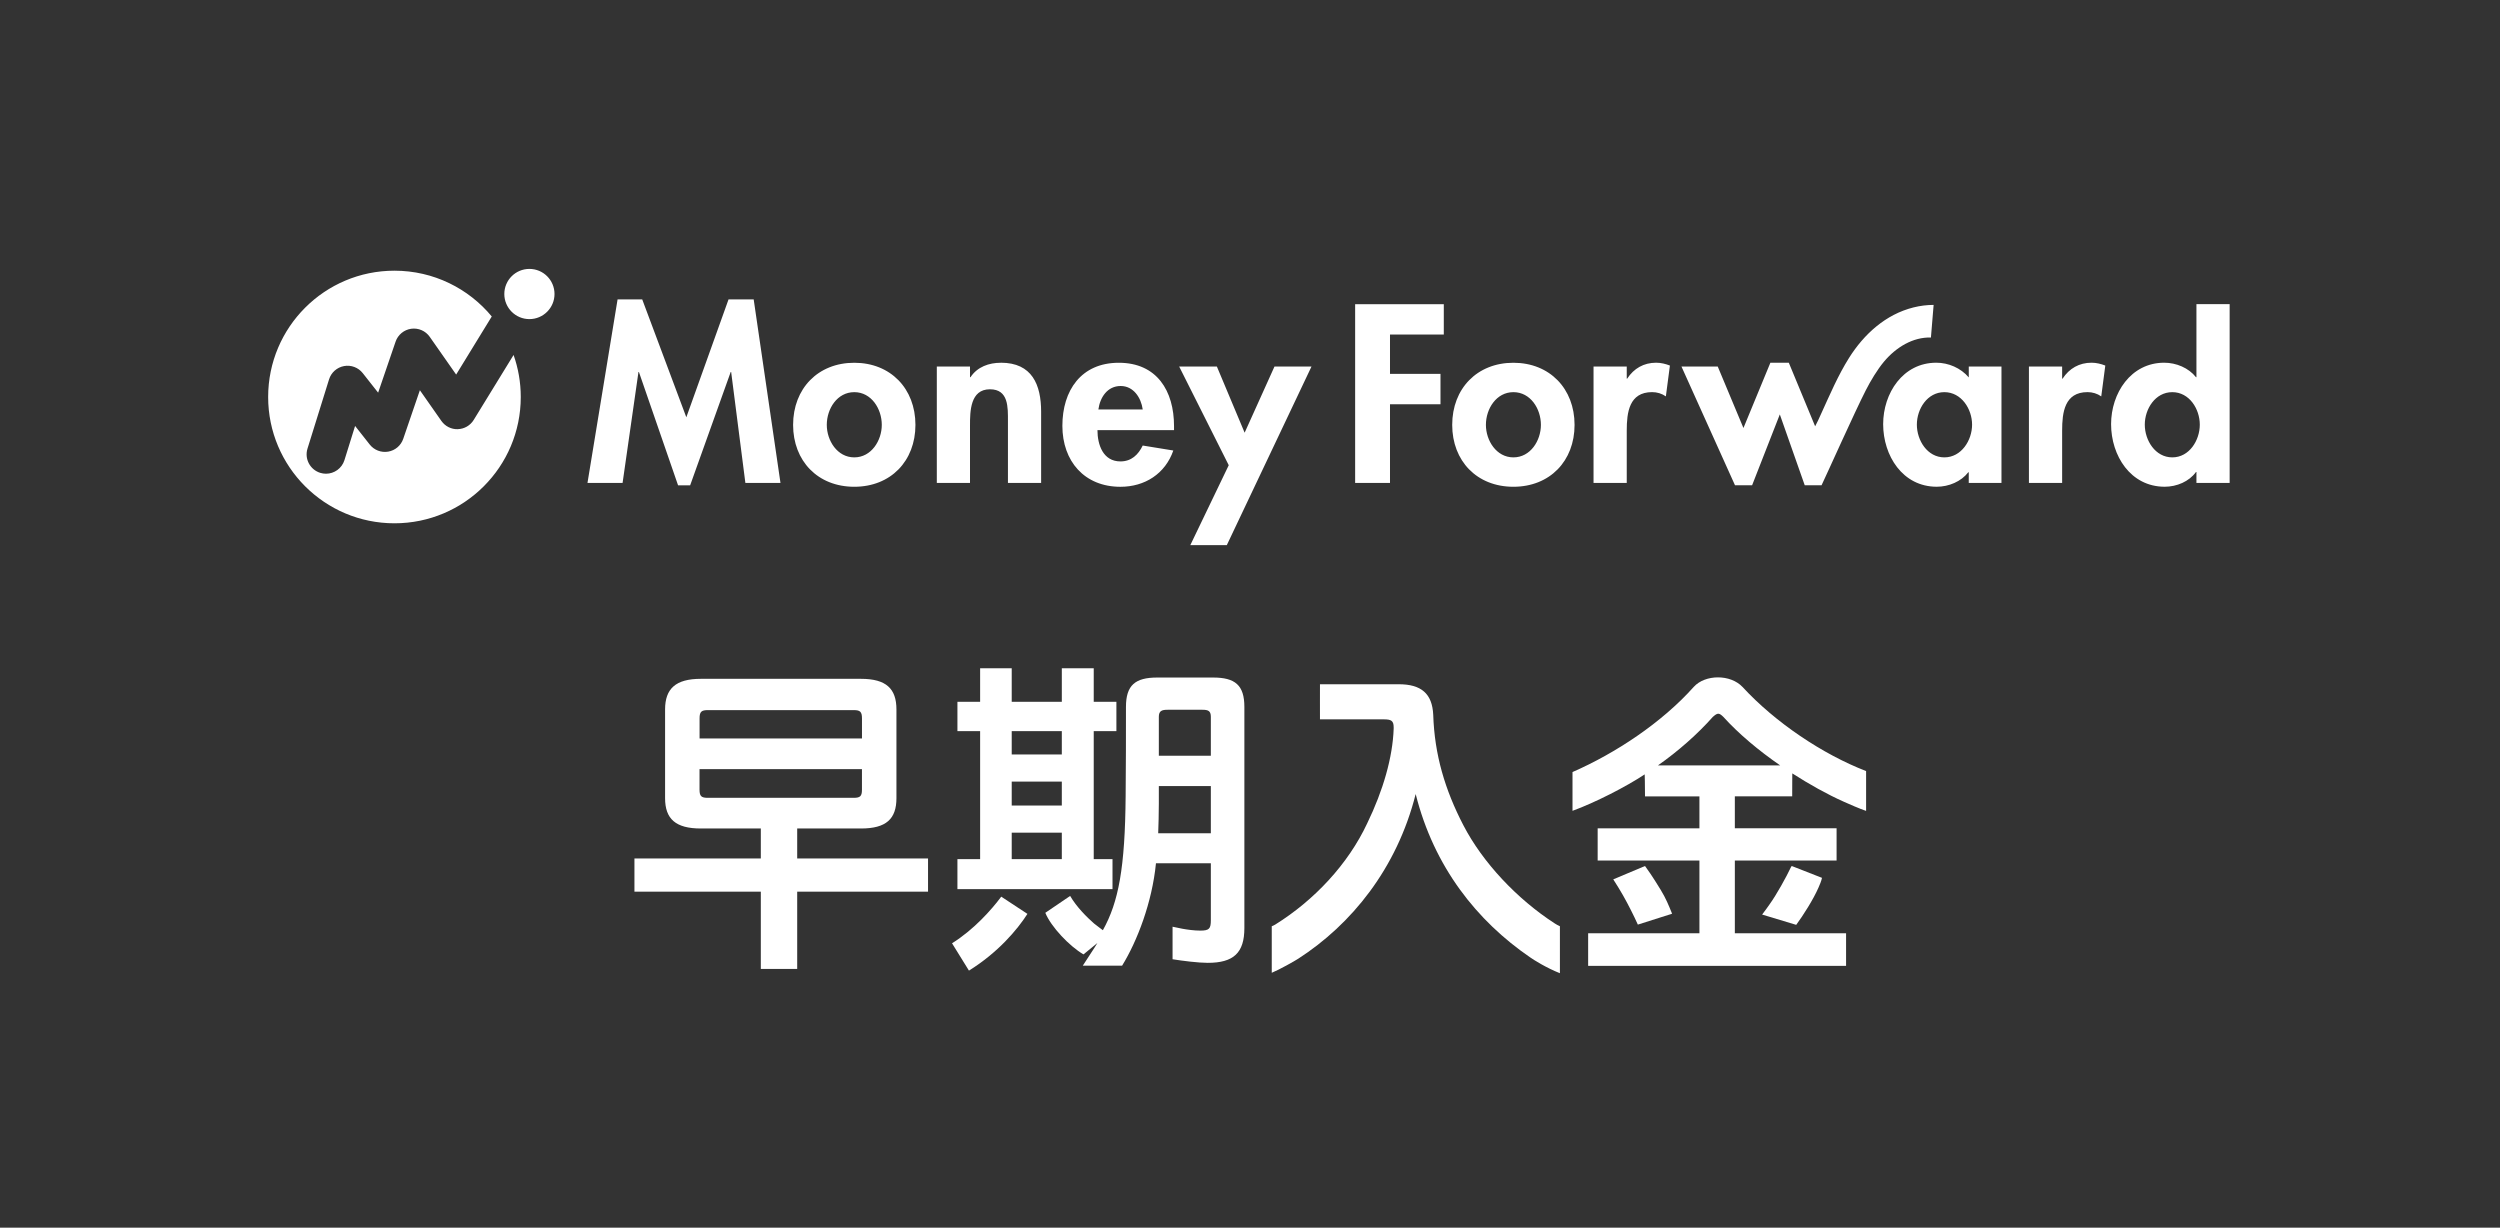
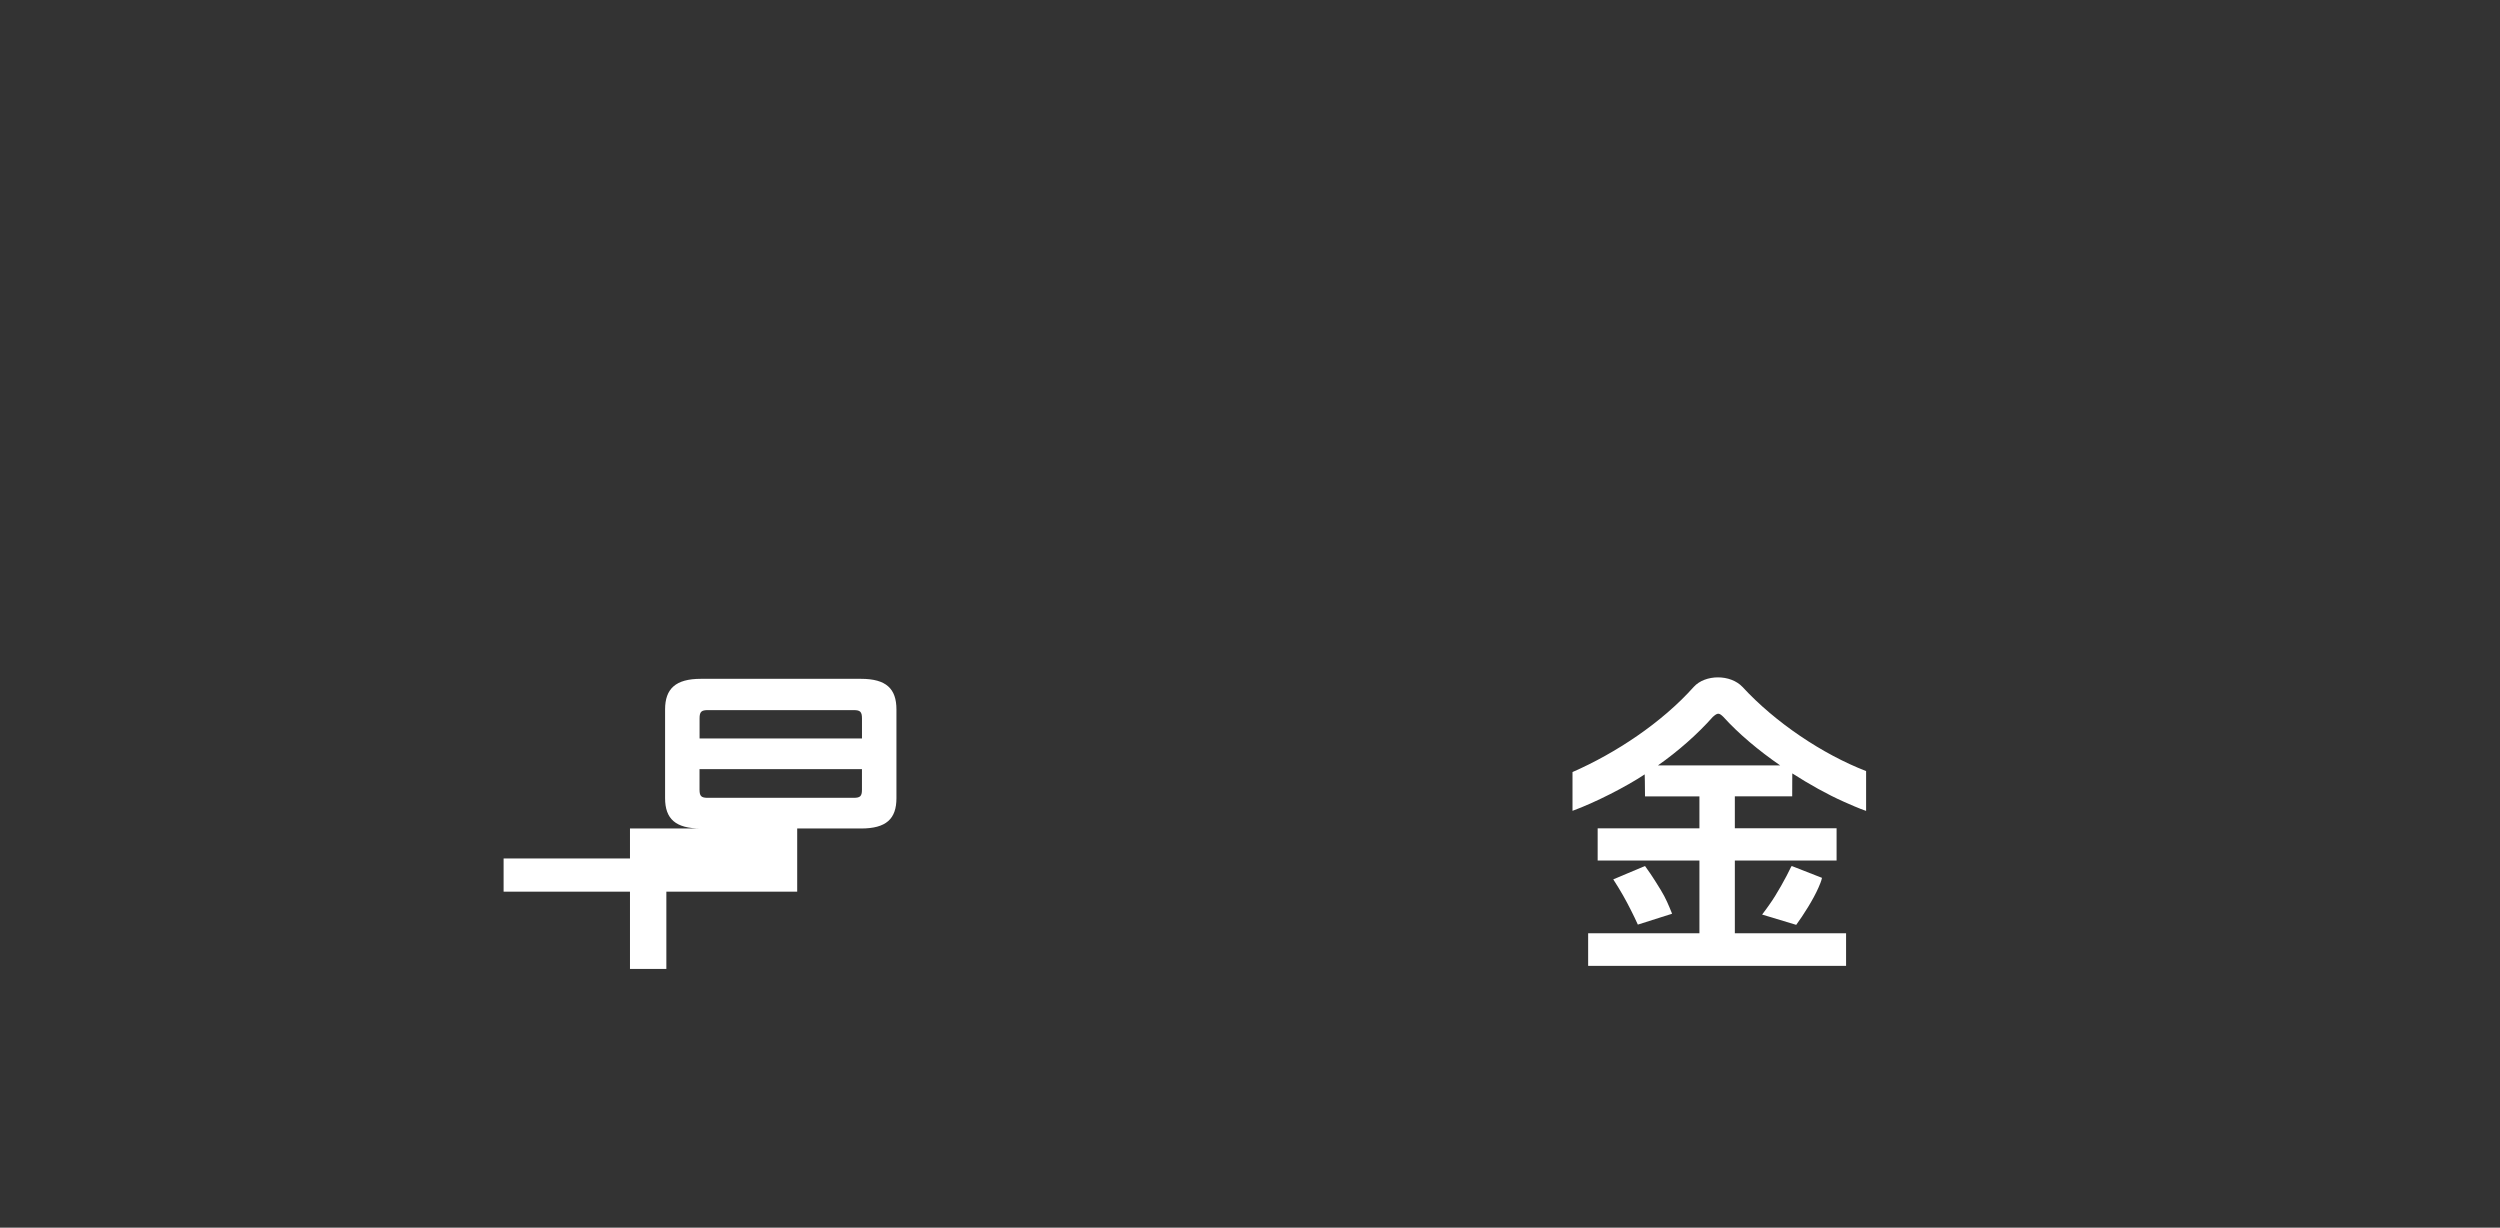
<svg xmlns="http://www.w3.org/2000/svg" id="logo" viewBox="0 0 101.995 50.087">
  <rect x="0" y="0" width="101.995" height="50.087" fill="#333333" stroke="none" />
  <defs>
    <style>
      .cls-1 {
        fill: #fff;
      }

      .cls-2 {
        fill: none;
        opacity: .2;
      }
    </style>
  </defs>
  <rect class="cls-2" width="102" height="50" />
  <g>
-     <path id="MoneyForward" class="cls-1" d="M30.749,12.216l1.093,7.487h-1.432l-.58-4.526h-.019l-1.654,4.623h-.493l-1.597-4.623h-.019l-.648,4.526h-1.432l1.228-7.487h1.006l1.799,4.808,1.722-4.808h1.026ZM37.348,17.334c0,1.471-1.005,2.525-2.495,2.525-1.49,0-2.496-1.054-2.496-2.525,0-1.48,1.015-2.534,2.496-2.534,1.48,0,2.495,1.055,2.495,2.534ZM35.975,17.334c0-.658-.426-1.335-1.122-1.335-.697,0-1.122.677-1.122,1.335,0,.638.425,1.326,1.122,1.326.696,0,1.122-.687,1.122-1.326ZM40.832,14.8c-.484,0-.958.165-1.238.59h-.02v-.436h-1.354v4.749h1.354v-2.35c0-.571.01-1.471.813-1.471.764,0,.735.735.735,1.306v2.514h1.354v-2.902c0-1.102-.367-2.002-1.644-2.002ZM47.898,17.383v.165h-3.124c0,.599.231,1.277.938,1.277.445,0,.726-.271.909-.648l1.248.203c-.329.948-1.161,1.48-2.157,1.48-1.47,0-2.369-1.045-2.369-2.487,0-1.441.764-2.573,2.302-2.573,1.557,0,2.253,1.151,2.253,2.583ZM46.621,16.705c-.068-.484-.378-.957-.9-.957-.542,0-.842.464-.909.957h1.809ZM50.779,17.654l-1.133-2.7h-1.538l2.022,4.026-1.567,3.259h1.489l3.454-7.284h-1.51l-1.218,2.7ZM64.239,17.334c0,1.471-1.006,2.525-2.496,2.525-1.49,0-2.496-1.054-2.496-2.525,0-1.48,1.016-2.534,2.496-2.534,1.48,0,2.496,1.055,2.496,2.534ZM62.866,17.334c0-.658-.425-1.335-1.122-1.335-.696,0-1.122.677-1.122,1.335,0,.638.426,1.326,1.122,1.326.697,0,1.122-.687,1.122-1.326ZM66.387,15.448h-.019v-.494h-1.355v4.749h1.355v-2.137c0-.735.096-1.568,1.035-1.568.202,0,.396.058.561.174l.165-1.258c-.175-.068-.368-.116-.562-.116-.503,0-.909.233-1.18.648ZM80.321,14.954h1.335v4.749h-1.335v-.435h-.019c-.29.377-.794.59-1.287.59-1.393,0-2.186-1.268-2.186-2.554,0-1.258.803-2.506,2.167-2.506.494,0,.997.212,1.326.6v-.446ZM80.457,17.325c0-.639-.435-1.326-1.131-1.326-.697,0-1.122.686-1.122,1.326,0,.637.425,1.335,1.122,1.335.696,0,1.131-.697,1.131-1.335ZM84.15,15.448h-.019v-.494h-1.355v4.749h1.355v-2.137c0-.735.097-1.568,1.035-1.568.203,0,.397.058.561.174l.165-1.258c-.174-.068-.367-.116-.561-.116-.503,0-.908.233-1.18.648ZM90.965,12.41v7.293h-1.355v-.445h-.019c-.281.388-.783.6-1.276.6-1.393,0-2.187-1.268-2.187-2.554,0-1.258.803-2.506,2.167-2.506.493,0,.997.212,1.296.59h.019v-2.98h1.355ZM89.747,17.325c0-.639-.426-1.326-1.122-1.326-.696,0-1.122.686-1.122,1.326,0,.637.426,1.335,1.122,1.335.696,0,1.122-.697,1.122-1.335ZM55.286,19.704h1.423v-3.211h2.06v-1.239h-2.06v-1.605h2.195v-1.238h-3.617v7.293ZM78.778,13.771c-.004-0.0.11-1.331.11-1.332-.277.001-.553.036-.821.103-1.134.283-2.02,1.09-2.63,2.06-.448.713-.78,1.494-1.129,2.258-.045.099-.09.197-.135.296-.03.065-.072.148-.119.236l-1.074-2.593h-.752l-1.099,2.663-1.049-2.509h-1.48l2.185,4.846h.697l1.131-2.892,1.017,2.892c.212,0,.686 0.0.686 0,0,0,.012-.028.018-.04.195-.406,1.334-2.951,1.786-3.835.196-.384.467-.839.741-1.167.499-.596,1.188-1.008,1.917-.987ZM18.679,17.51c-.268.009-.518-.119-.671-.336l-.878-1.254-.679,1.984c-.094.274-.329.474-.614.522-.285.049-.574-.063-.753-.29l-.597-.758-.434,1.394c-.105.338-.417.555-.754.555-.078,0-.157-.012-.235-.036-.416-.13-.649-.572-.519-.988l.88-2.826c.087-.28.322-.488.611-.542.288-.053.582.058.763.288l.628.797.712-2.081c.096-.281.342-.484.636-.526.294-.041.587.086.757.329l1.078,1.54,1.453-2.37c-.945-1.141-2.373-1.868-3.97-1.868-2.846,0-5.153,2.307-5.153,5.153,0,2.846,2.307,5.153,5.153,5.153,2.846,0,5.153-2.307,5.153-5.153,0-.602-.104-1.179-.293-1.715l-1.627,2.651c-.139.227-.383.368-.649.376ZM21.599,10.971c-.566,0-1.024.458-1.024,1.024,0,.565.458,1.024,1.024,1.024.565,0,1.024-.459,1.024-1.024,0-.566-.458-1.024-1.024-1.024Z" />
-     <path class="cls-1" d="M40.849,36.582c-.402.541-1.125,1.351-2.008,1.902l.69,1.115s-.032.02,0,0c1.181-.734,1.969-1.663,2.386-2.314l-1.068-.703Z" />
-     <path class="cls-1" d="M28.592,33.801c-1.029,0-1.458-.391-1.458-1.237v-3.619c0-.846.43-1.25,1.458-1.25h6.536c1.029,0,1.445.404,1.445,1.25v3.619c0,.846-.417,1.237-1.445,1.237h-2.604v1.224h5.338v1.354h-5.338v3.151h-1.484v-3.151h-5.156v-1.354h5.156v-1.224h-2.448ZM35.167,30.129v-.82c0-.274-.078-.338-.338-.338h-5.95c-.261,0-.338.065-.338.338v.82h6.627ZM28.54,32.225c0,.261.078.325.338.325h5.95c.261,0,.338-.065.338-.325v-.846h-6.627v.846Z" />
-     <path class="cls-1" d="M39.061,35.05v1.224h6.327v-1.224h-.766v-5.221h.925v-1.198h-.925v-1.367s-.247,0-.664,0c-.404,0-.638,0-.638,0v1.367h-2.044v-1.367h-1.289v1.367h-.926v1.198h.926v5.221h-.926ZM41.276,29.83h2.044v.95h-2.044v-.95ZM41.276,31.887h2.044v.977h-2.044v-.977ZM41.276,33.971h2.044v1.08h-2.044v-1.08Z" />
-     <path class="cls-1" d="M63.642,37.789c-.079-.036-.158-.078-.221-.121-1.524-.989-2.93-2.474-3.724-4.01-.742-1.432-1.172-2.864-1.224-4.492-.039-.873-.495-1.25-1.406-1.25h-3.215s-.001.326-.001.703c0,.417.001.729.001.729h2.603c.299,0,.404.052.404.326v.052c-.039,1.172-.43,2.526-1.081,3.867-.781,1.667-2.161,3.137-3.75,4.127-.049.031-.096.05-.143.069v1.899c.315-.129.953-.49,1.081-.575,2.161-1.393,4.023-3.671,4.791-6.718.742,2.968,2.5,5.182,4.674,6.666.124.09.657.427,1.21.644v-1.916Z" />
+     <path class="cls-1" d="M28.592,33.801c-1.029,0-1.458-.391-1.458-1.237v-3.619c0-.846.43-1.25,1.458-1.25h6.536c1.029,0,1.445.404,1.445,1.25v3.619c0,.846-.417,1.237-1.445,1.237h-2.604v1.224v1.354h-5.338v3.151h-1.484v-3.151h-5.156v-1.354h5.156v-1.224h-2.448ZM35.167,30.129v-.82c0-.274-.078-.338-.338-.338h-5.95c-.261,0-.338.065-.338.338v.82h6.627ZM28.54,32.225c0,.261.078.325.338.325h5.95c.261,0,.338-.065.338-.325v-.846h-6.627v.846Z" />
    <path class="cls-1" d="M70.778,35.107h4.151v-1.315h-4.151v-1.302h2.34s.002-.234.002-.612c0-.117.002-.325.002-.325.69.442,1.406.846,2.109,1.159.165.074.647.287.902.371v-1.625c-1.775-.686-3.71-1.985-5.042-3.432-.247-.261-.625-.391-1.002-.391-.378,0-.755.13-.99.391-1.302,1.458-3.187,2.704-4.944,3.472l0,1.582c.913-.332,2.203-.992,2.945-1.487,0,0,.007.169.007.286,0,.378.006.612.006.612h2.22v1.302h-4.152v1.315h4.152v2.968h-4.54v1.328h10.523v-1.328h-4.538v-2.968ZM67.641,31.227c.833-.586,1.615-1.276,2.239-1.979.091-.079.156-.13.221-.13s.13.052.209.13c.625.69,1.432,1.367,2.318,1.979h-4.987Z" />
    <path class="cls-1" d="M66.822,37.722l1.396-.444c-.138-.339-.254-.631-.466-.975-.102-.161-.314-.527-.639-.972l-1.295.545c.061.102.177.286.22.351.234.378.469.833.651,1.211.05.105.095.202.132.284Z" />
    <path class="cls-1" d="M73.099,35.332c-.011.016-.021.022-.034.05-.182.39-.593,1.131-.867,1.509-.05.071-.174.249-.307.421l1.391.42c.286-.391.69-1.021.908-1.519.036-.073.13-.305.143-.399l-1.234-.483Z" />
-     <path class="cls-1" d="M45.779,39.398c.617-1,1.225-2.58,1.382-4.178h2.239v2.318c0,.351-.065.429-.429.429-.247,0-.534-.039-.742-.078-.052-.008-.235-.052-.391-.081v1.327c.407.066,1.058.147,1.433.147,1.054,0,1.497-.404,1.497-1.419v-9.023c0-.886-.377-1.198-1.276-1.198h-2.279c-.898,0-1.276.312-1.276,1.198,0,1.145,0,2.421-.013,3.632-.024,2.928-.285,4.324-.929,5.479-.081-.055-.202-.156-.36-.274-.296-.259-.716-.678-.975-1.125l-1.013.688c.23.57.987,1.366,1.557,1.697l.567-.464c-.069.116-.101.163-.118.19l-.478.735h1.604M49.4,33.996h-2.148c.013-.378.026-.768.026-1.198v-.729h2.122v1.927ZM49.4,30.832h-2.122v-1.589c0-.247.13-.286.365-.286h1.406c.234,0,.351.039.351.286v1.589Z" />
  </g>
</svg>